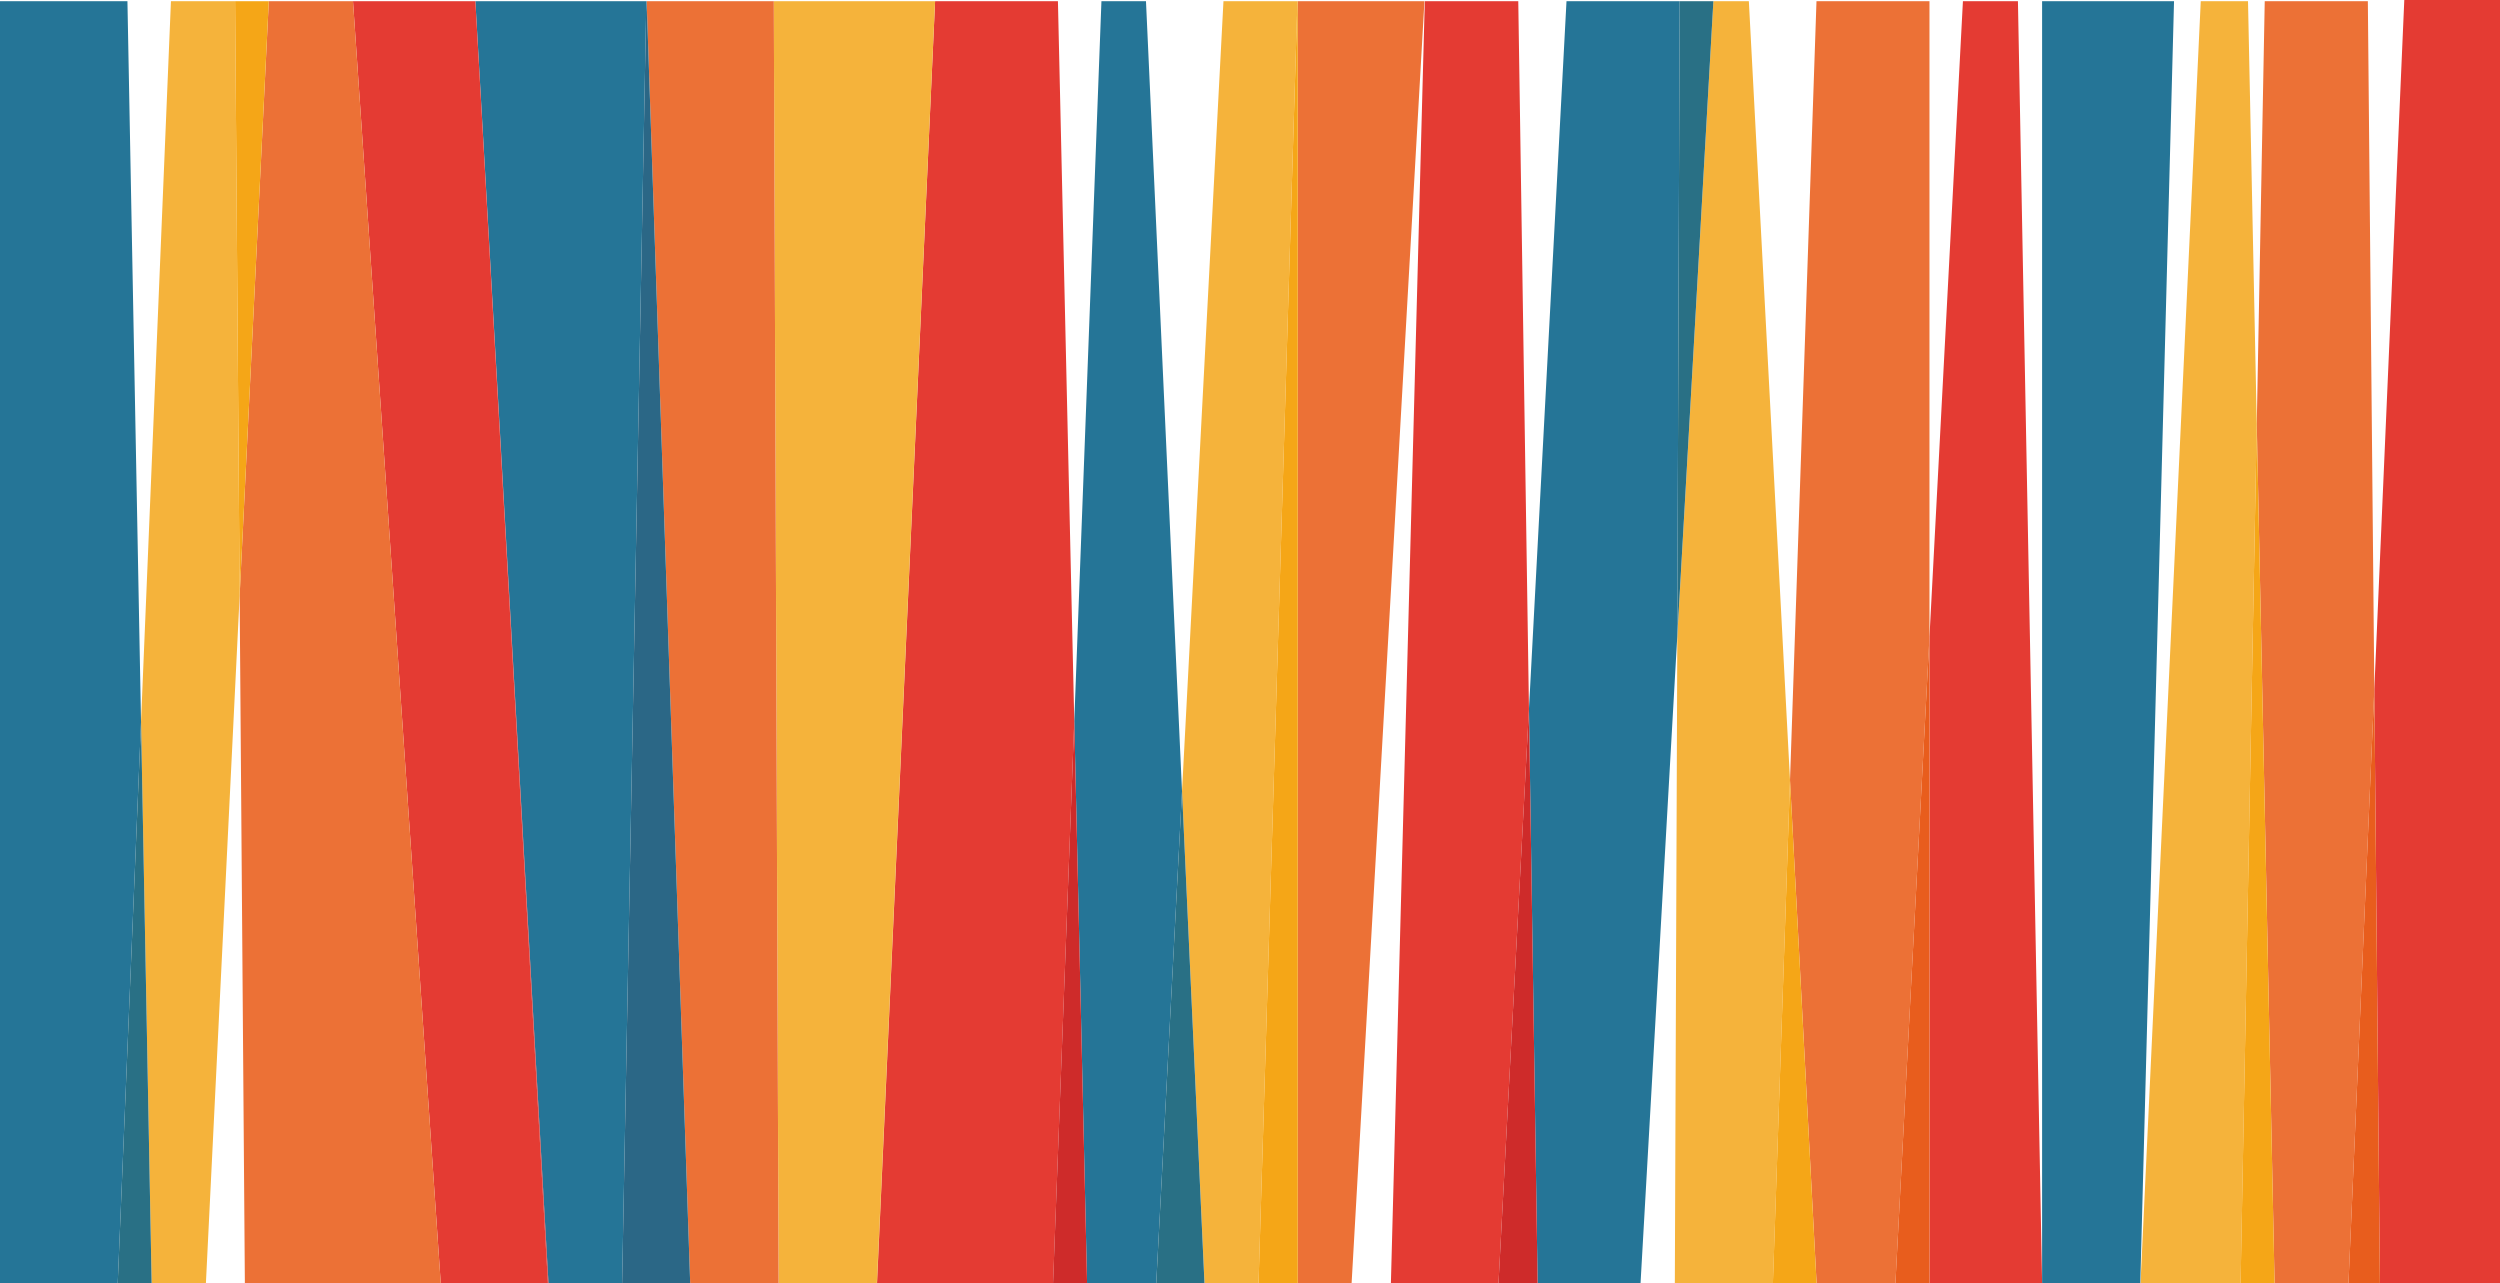
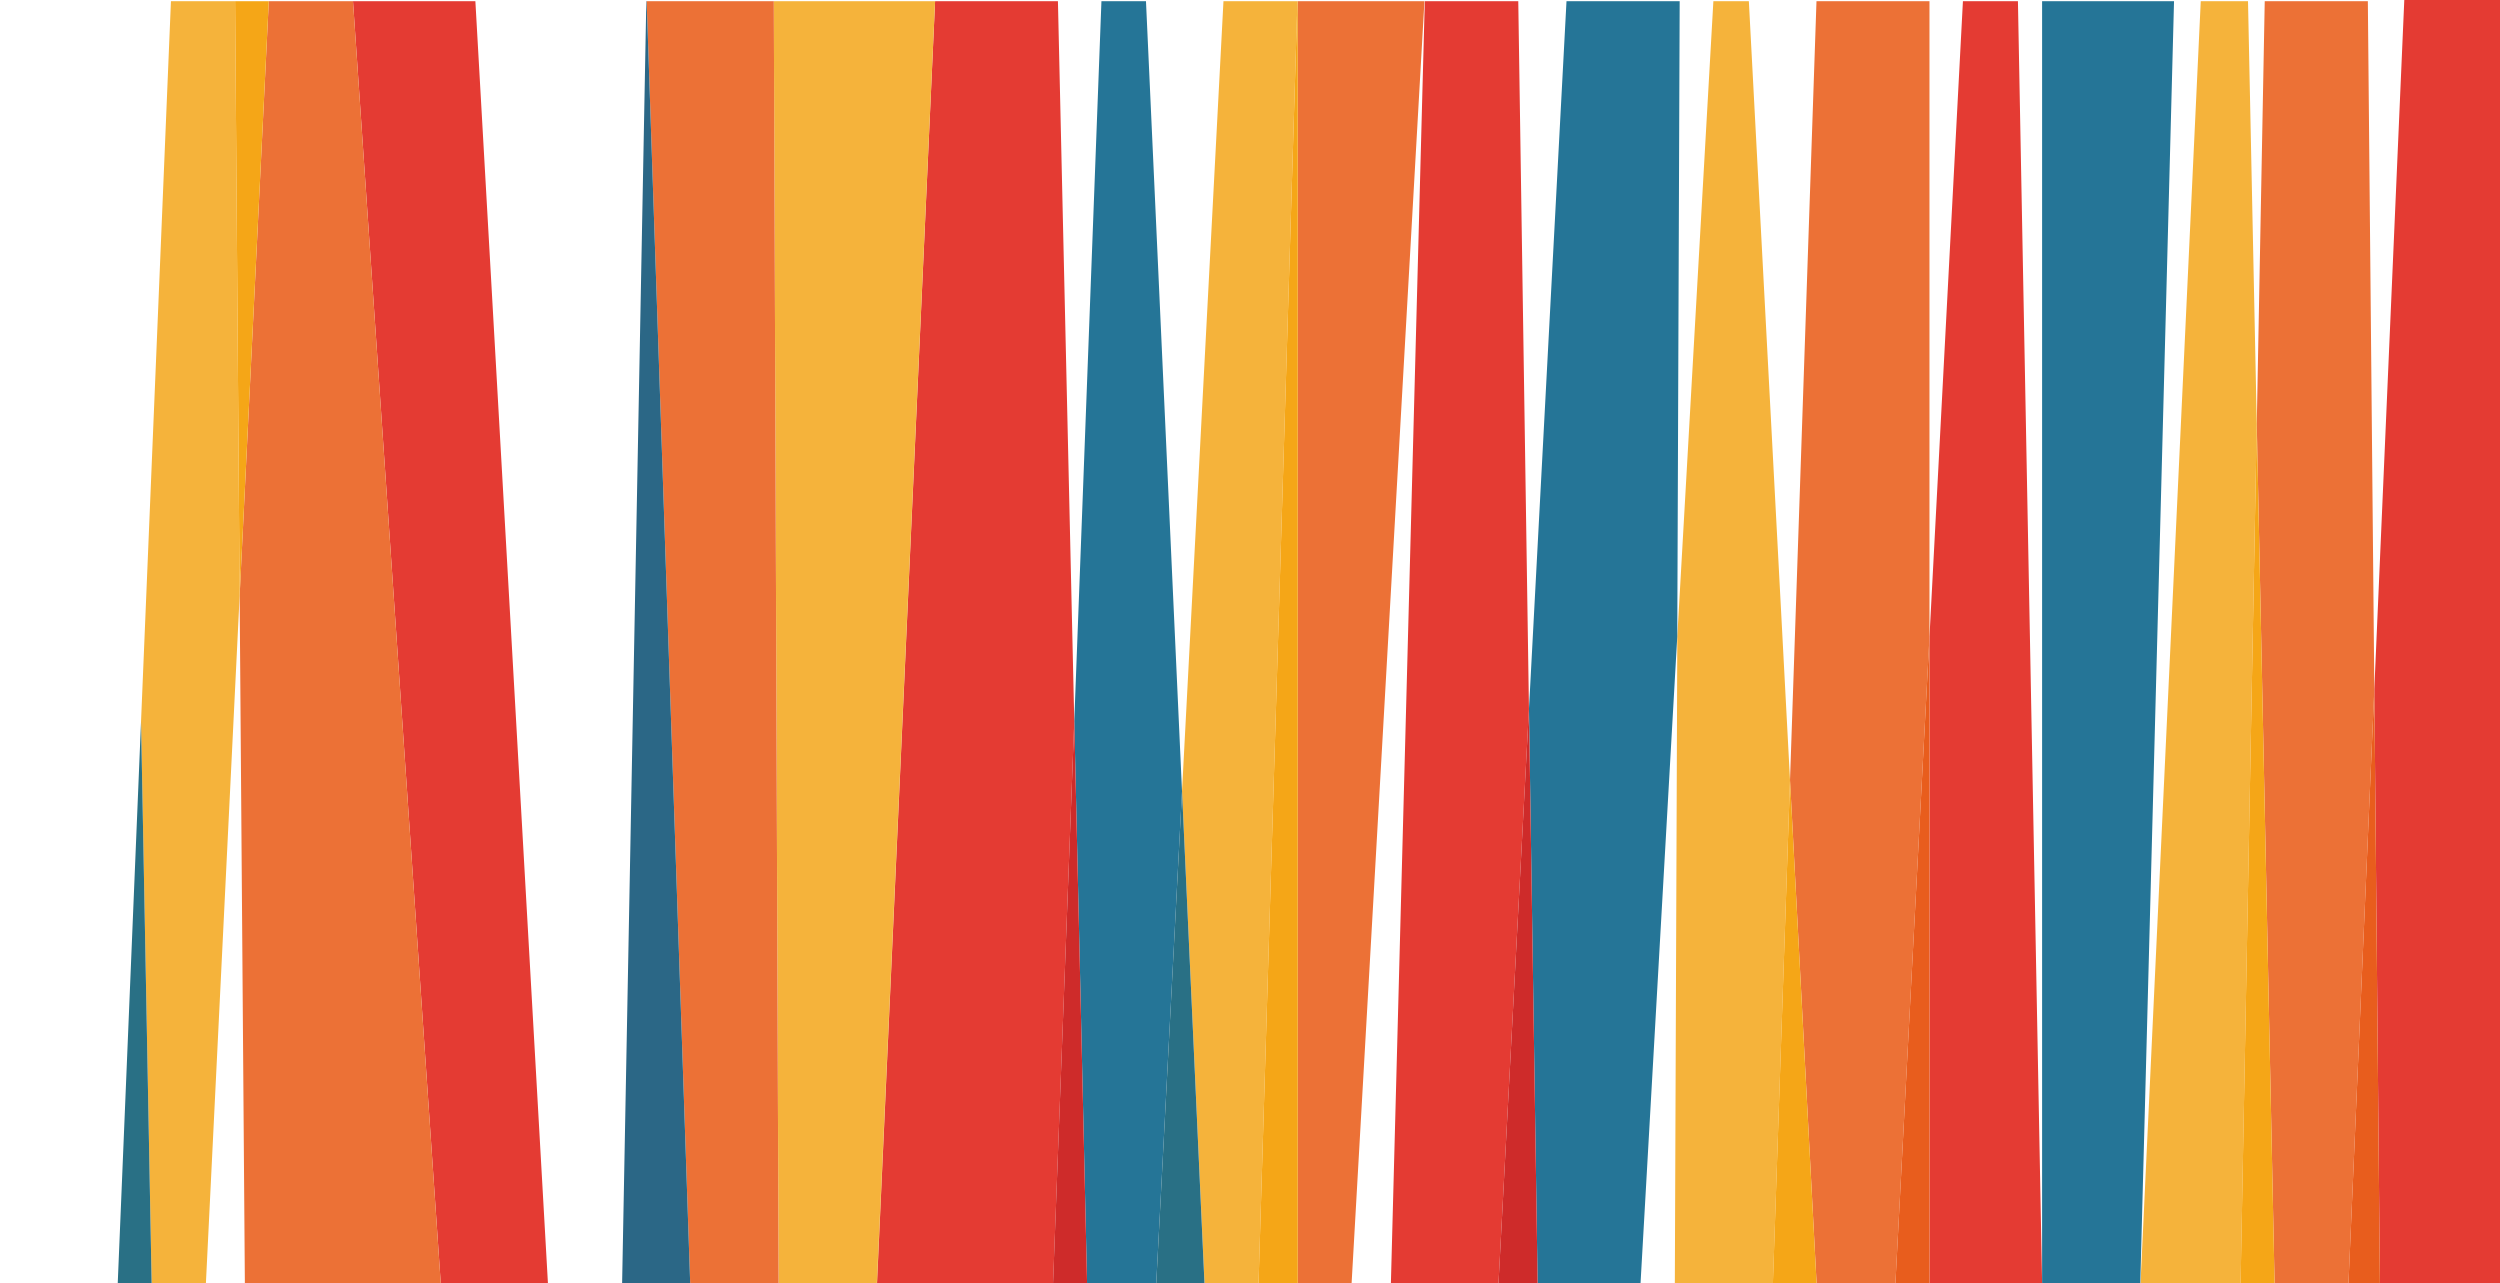
<svg xmlns="http://www.w3.org/2000/svg" id="Layer_1" viewBox="0 0 799.84 410.5">
  <defs>
    <style>.cls-1{fill:#257597;}.cls-1,.cls-2,.cls-3,.cls-4,.cls-5,.cls-6,.cls-7,.cls-8,.cls-9,.cls-10{stroke-width:0px;}.cls-2{fill:#2b6786;}.cls-3{fill:#297085;}.cls-4{fill:#ce2b2a;}.cls-5{fill:#e43b33;}.cls-6{fill:#f2a01b;}.cls-7{fill:#f5a617;}.cls-8{fill:#e85d1d;}.cls-9{fill:#ec7136;}.cls-10{fill:#f5b33b;}</style>
  </defs>
  <polygon class="cls-5" points="799.84 0 769.22 0 759.63 220.45 761.42 410.5 751.37 410.5 799.84 410.5 799.84 0" />
  <polygon class="cls-9" points="757.56 .39 724.57 .39 722.02 135.64 727.72 410.49 716.86 410.49 751.37 410.49 759.63 220.45 757.56 .39" />
  <polygon class="cls-8" points="759.63 220.45 751.37 410.5 761.42 410.5 759.63 220.45" />
  <polygon class="cls-10" points="719.22 .39 704.1 .39 684.83 410.49 716.86 410.49 722.02 135.64 719.22 .39" />
  <polygon class="cls-7" points="722.02 135.65 716.85 410.49 727.72 410.49 722.02 135.65" />
  <polygon class="cls-1" points="695.55 .39 653.34 .39 653.34 410.49 684.76 410.49 695.55 .39" />
  <polygon class="cls-5" points="645.61 .39 628.01 .39 617.31 203.68 617.31 410.49 606.42 410.49 653.34 410.49 645.61 .39" />
  <polygon class="cls-9" points="617.31 .39 581.16 .39 572.69 249.59 581.19 410.49 567.23 410.49 606.42 410.49 617.31 203.68 617.31 .39" />
  <polygon class="cls-8" points="617.31 203.68 606.42 410.49 617.31 410.49 617.31 203.68" />
  <polygon class="cls-10" points="559.52 .39 548.17 .39 536.63 203.62 535.84 410.49 567.23 410.49 572.69 249.59 559.52 .39" />
  <polygon class="cls-7" points="572.69 249.59 567.22 410.5 581.19 410.5 572.69 249.59" />
  <polygon class="cls-1" points="548.17 .39 501.18 .39 489.17 226.85 491.94 410.49 479.43 410.49 524.87 410.49 536.62 203.62 537.39 .39 548.17 .39" />
-   <polygon class="cls-3" points="548.17 .39 537.39 .39 536.62 203.62 548.17 .39" />
  <polygon class="cls-5" points="485.75 .39 455.84 .39 445 410.49 479.43 410.49 489.17 226.85 485.75 .39" />
  <polygon class="cls-4" points="489.17 226.85 479.43 410.5 491.94 410.5 489.17 226.85" />
  <polygon class="cls-9" points="455.73 .39 415.19 .39 415.19 410.49 402.66 410.49 432.43 410.49 455.73 .39" />
  <polygon class="cls-10" points="415.2 .39 391.43 .39 378.17 253.13 385.36 410.49 369.92 410.49 402.66 410.49 415.09 .39 415.2 .39" />
  <polygon class="cls-7" points="415.2 .39 415.09 .39 402.66 410.49 415.2 410.49 415.2 .39" />
  <polygon class="cls-1" points="366.64 .39 352.39 .39 343.7 230.67 347.79 410.49 336.91 410.49 369.93 410.49 378.17 253.13 366.64 .39" />
  <polygon class="cls-3" points="378.17 253.12 369.93 410.5 385.35 410.5 378.17 253.12" />
  <polygon class="cls-5" points="338.47 .39 299.17 .39 280.59 410.49 280.52 410.49 336.92 410.49 343.7 230.67 338.47 .39" />
  <polygon class="cls-4" points="343.7 230.67 336.91 410.49 347.79 410.49 343.7 230.67" />
  <polygon class="cls-10" points="299.17 .39 247.56 .39 249.11 410.49 280.52 410.49 299.17 .39" />
  <polygon class="cls-6" points="299.17 .39 299.17 .39 280.52 410.49 280.6 410.49 299.17 .39" />
  <polygon class="cls-9" points="247.56 .39 206.88 .39 220.81 410.49 199.04 410.49 249.1 410.49 247.56 .39" />
-   <polygon class="cls-1" points="206.88 .39 152.09 .39 175.48 410.49 175.3 410.49 199.04 410.49 206.78 .39 206.88 .39" />
  <polygon class="cls-2" points="206.88 .39 206.78 .39 199.04 410.49 220.81 410.49 206.88 .39" />
  <polygon class="cls-5" points="152.09 .39 112.94 .39 141.01 410.49 175.3 410.49 152.09 .39" />
-   <polygon class="cls-4" points="152.09 .39 152.09 .39 175.3 410.49 175.48 410.49 152.09 .39" />
  <polygon class="cls-9" points="112.94 .39 86 .39 76.67 190.64 78.34 410.49 141.01 410.49 112.94 .39" />
  <polygon class="cls-10" points="86 .39 54.69 .39 45.12 230.9 48.51 410.49 37.67 410.49 65.88 410.49 76.67 190.64 75.22 .39 86 .39" />
  <polygon class="cls-7" points="86 .39 75.22 .39 76.67 190.64 86 .39" />
-   <polygon class="cls-1" points="40.77 .39 0 .39 0 410.49 37.67 410.49 45.12 230.9 40.77 .39" />
  <polygon class="cls-3" points="45.12 230.9 37.67 410.49 48.51 410.49 45.12 230.9" />
</svg>